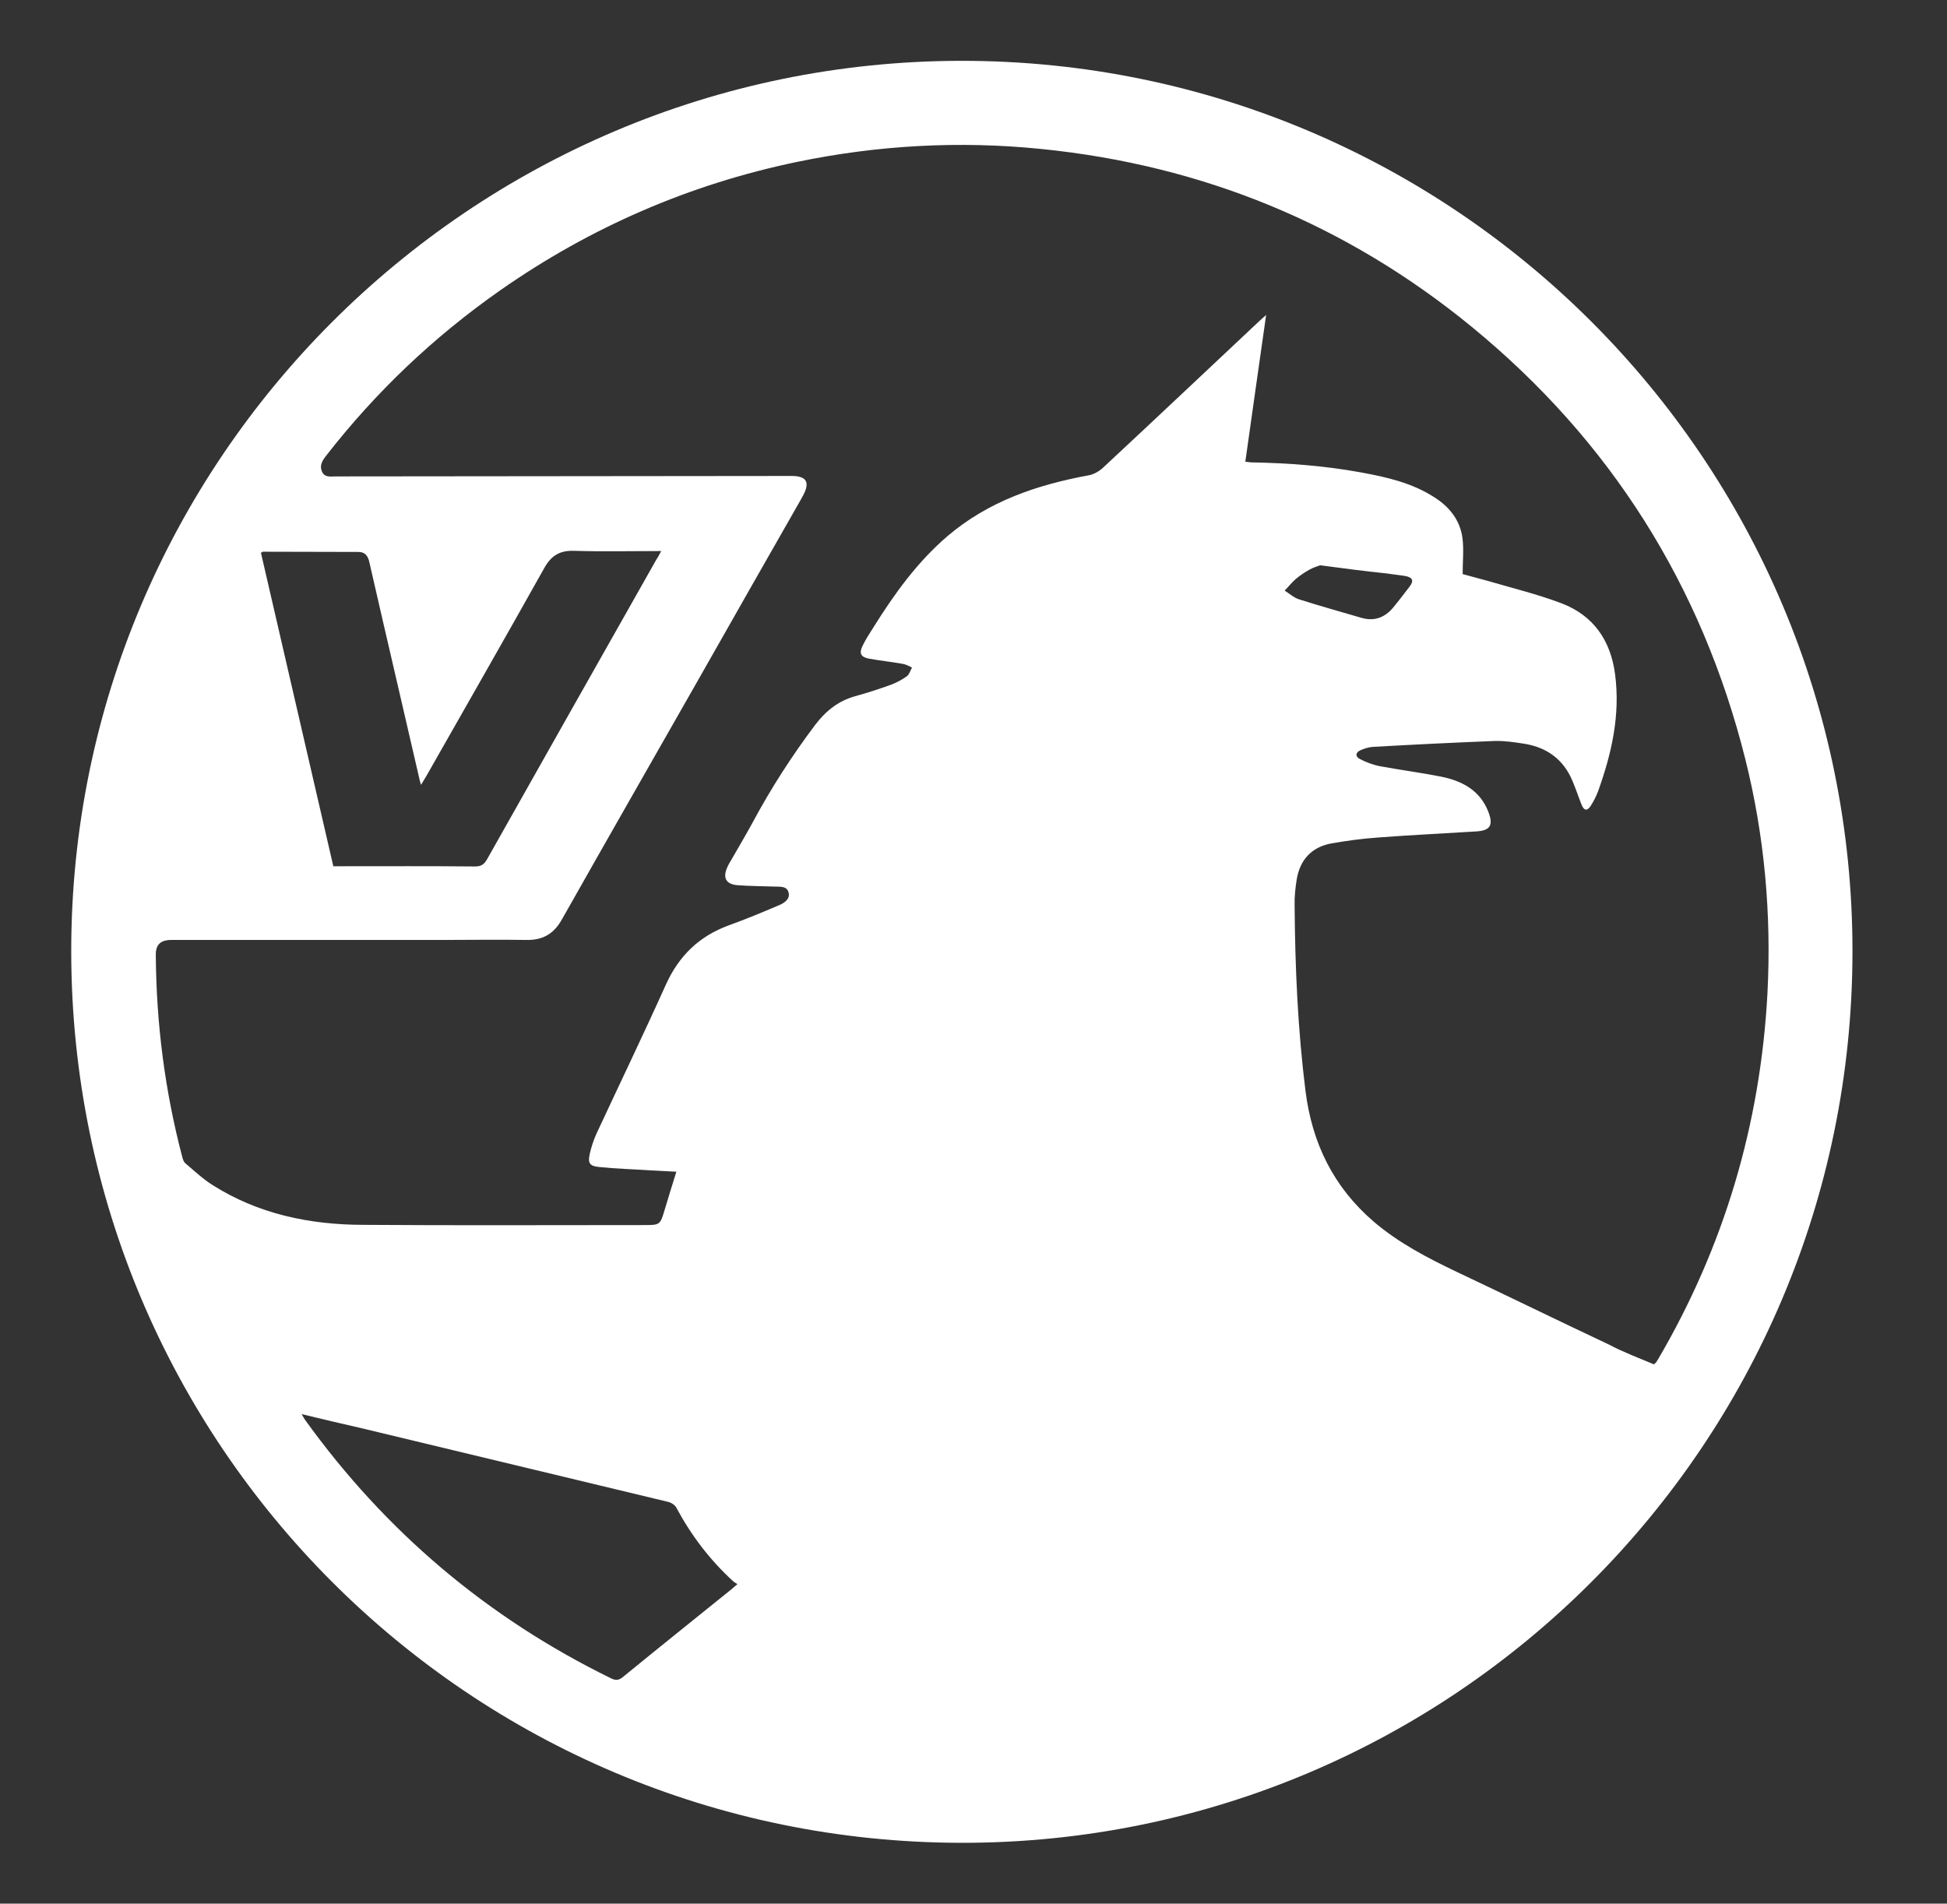
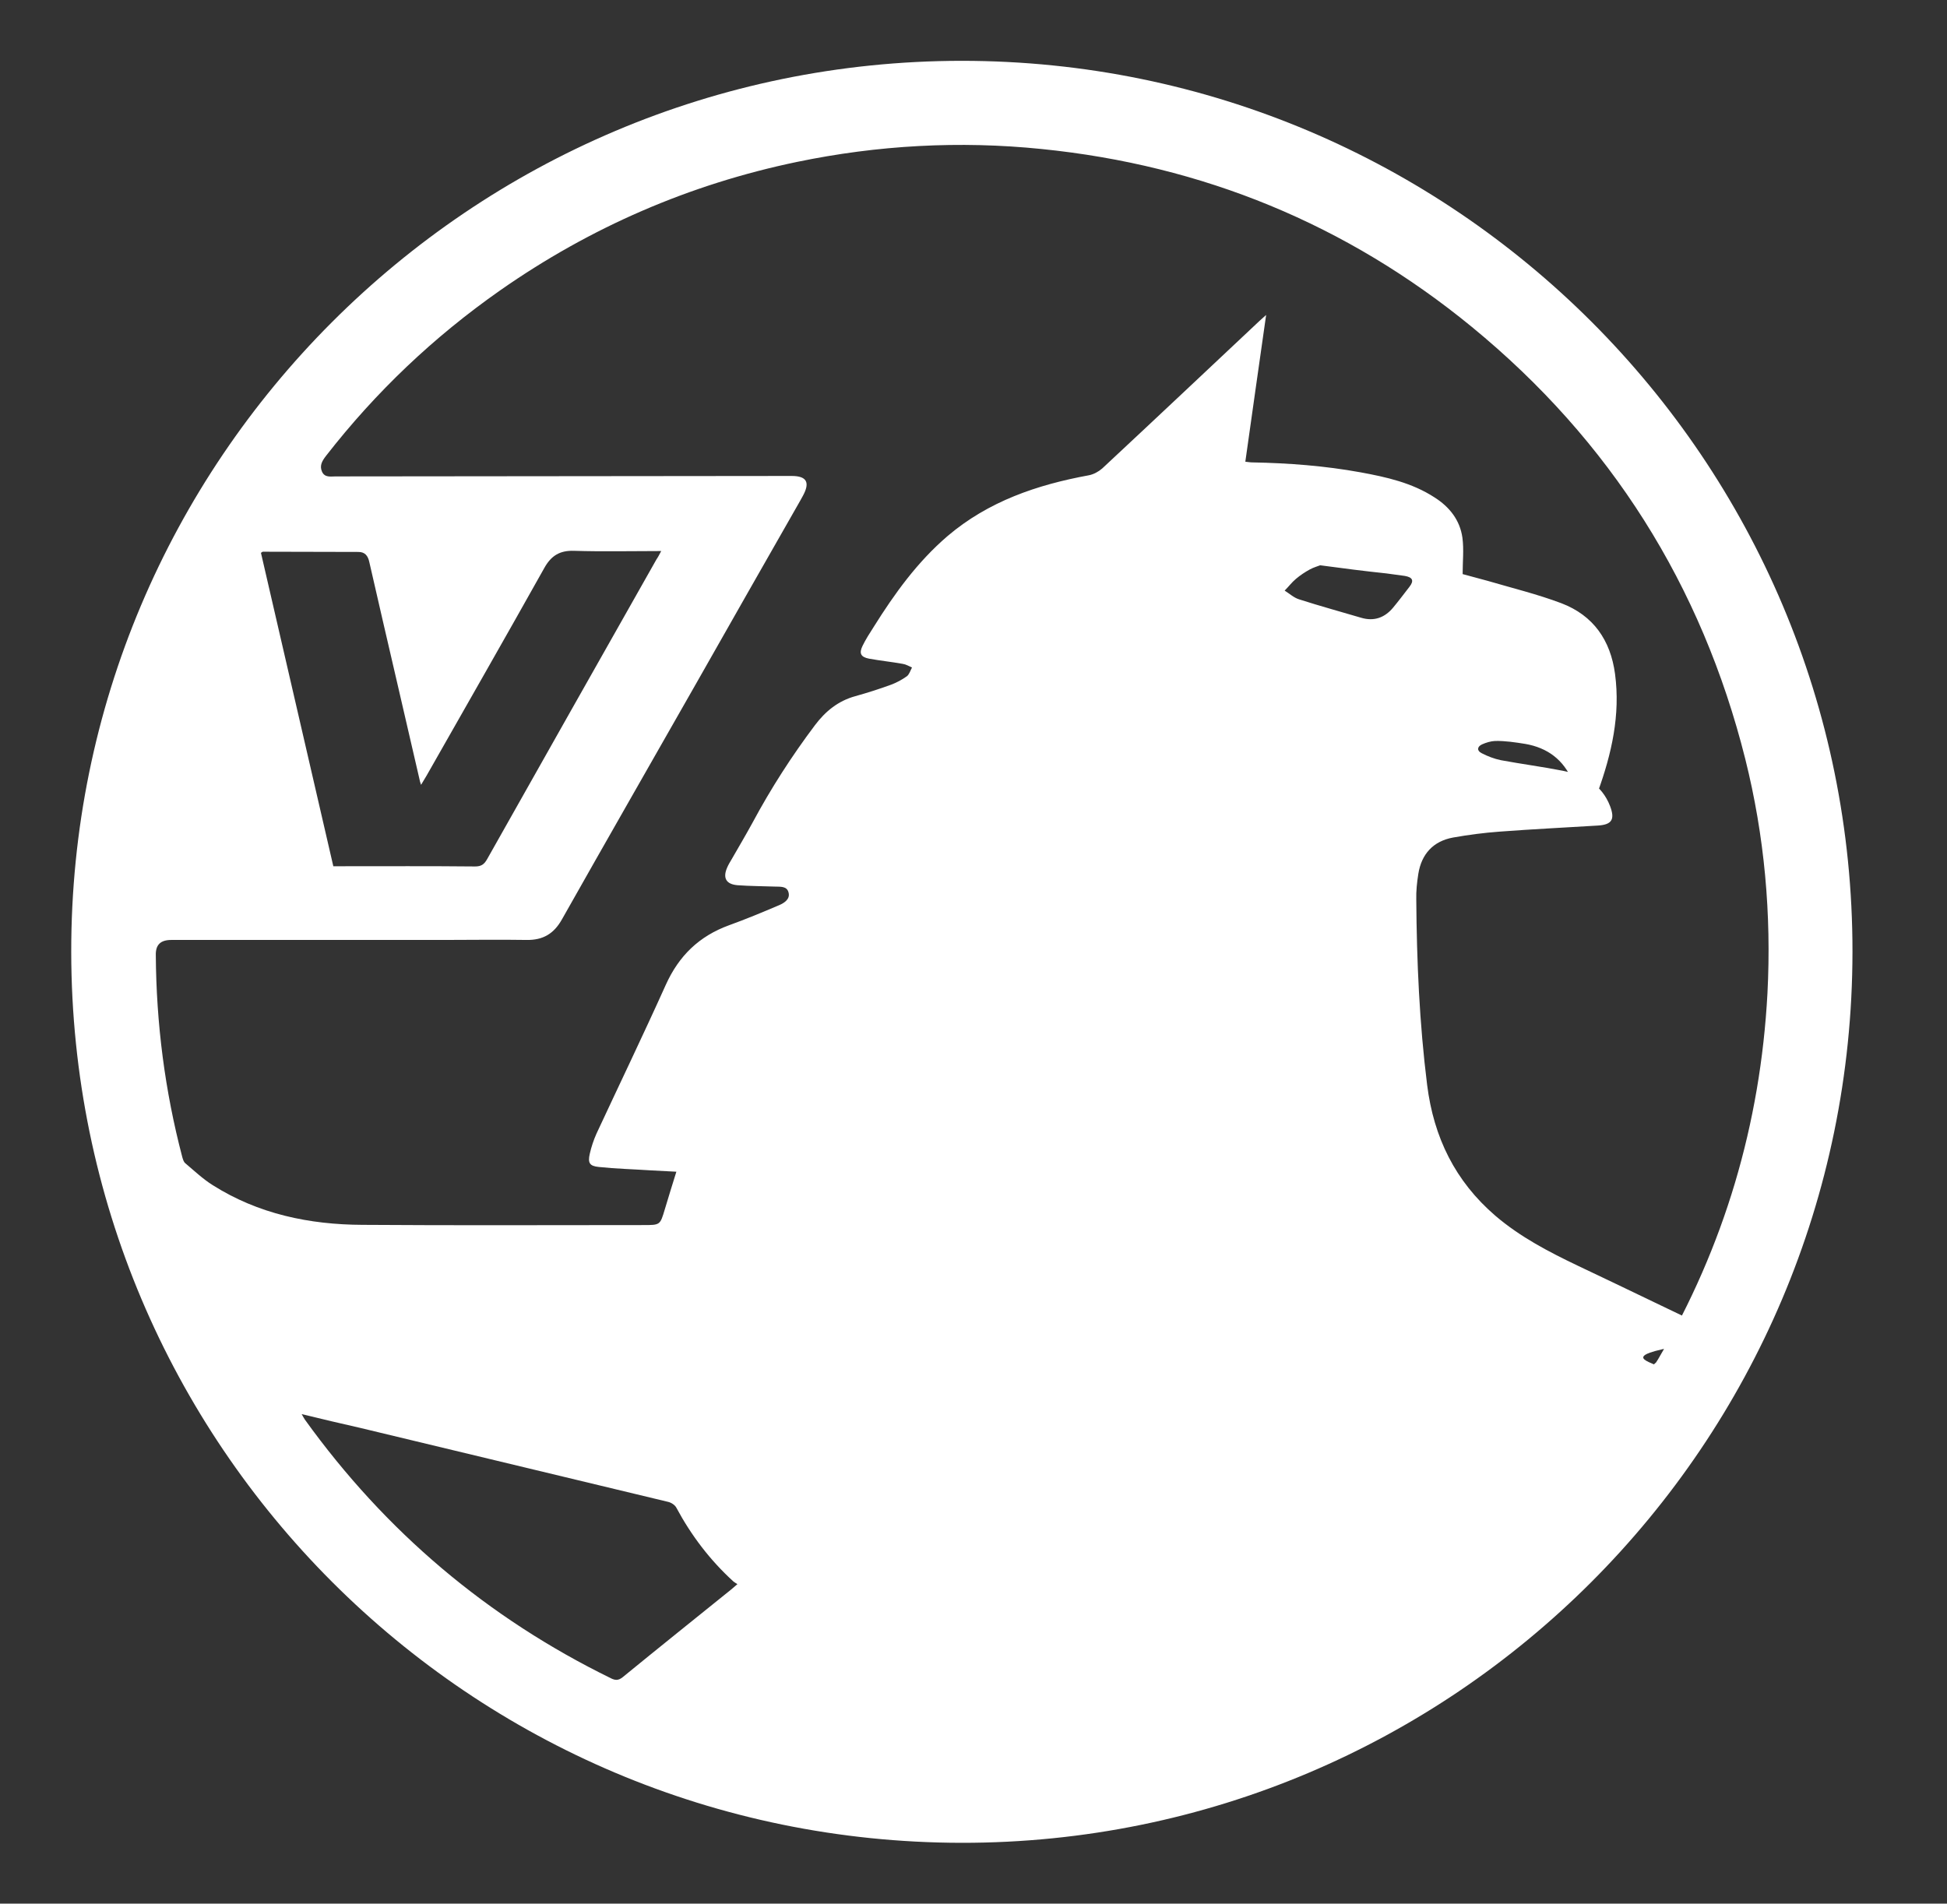
<svg xmlns="http://www.w3.org/2000/svg" version="1.1" id="Layer_1" x="0px" y="0px" viewBox="0 0 861 841.9" style="enable-background:new 0 0 861 841.9;" xml:space="preserve">
  <rect x="0" y="0" width="861" height="841.9" fill="#333333" stroke="none" />
  <style type="text/css">
	.st0{fill:#FFFFFF;}
</style>
-   <path class="st0" d="M425.3,26.9C642.8,26.9,819.4,203.5,819.2,421c-0.2,217.8-176.6,394.2-394,394  C207.6,814.7,31.8,638.9,31.5,421.1C31.2,203.8,207.8,27,425.3,26.9z M731.4,603.4c0.5-0.5,0.7-0.6,0.9-0.8c0.3-0.5,0.6-0.9,0.9-1.4  c29.3-50,45.3-104.1,48.4-161.9c1.8-35-1.3-69.6-9.8-103.6c-19.3-76.9-59.6-140.8-120.9-191.1c-55.4-45.4-119-71.5-190.3-78.7  c-36.3-3.7-72.4-1.7-108.1,5.7c-47.6,9.9-91.4,28.9-131.3,56.8c-29.4,20.6-55.1,45-77.1,73.3c-1.6,2.1-2.9,4.2-1.7,6.9  c1.2,2.7,3.8,2.1,6,2.1c67.2-0.1,134.5-0.1,201.7-0.2c6.6,0,8.2,2.8,5,8.7c-0.4,0.7-0.7,1.3-1.1,2c-15.4,27-30.8,54-46.1,81  c-19.8,34.8-39.7,69.5-59.4,104.4c-3.6,6.4-8.4,9.2-15.6,9.1c-12.3-0.2-24.5,0-36.8,0c-40.1,0-80.2,0-120.3,0c-4.8,0-7,2.1-6.9,6.7  c0.2,30.2,4,60,11.7,89.3c0.3,1,0.6,2.2,1.4,2.8c3.9,3.3,7.7,6.9,12,9.6c20.2,12.8,42.8,17.5,66.3,17.6c41.4,0.3,82.8,0.1,124.2,0.1  c7.5,0,7.4,0,9.5-7c1.6-5.4,3.3-10.8,5.1-16.6c-4-0.2-7.7-0.4-11.4-0.6c-7.6-0.5-15.3-0.7-22.9-1.5c-4.1-0.4-4.9-1.8-4-5.8  c0.7-3.1,1.7-6.1,3-9c10.2-21.9,20.7-43.7,30.6-65.7c5.8-12.9,14.8-21.6,28-26.4c7.5-2.7,14.9-5.8,22.2-8.9c2.3-1,4.9-2.7,4.1-5.6  c-0.7-2.9-3.7-2.5-6.1-2.6c-5.5-0.2-11-0.2-16.4-0.6c-5.1-0.4-6.7-3.2-4.6-7.9c0.5-1.2,1.2-2.3,1.9-3.5c3.1-5.4,6.3-10.8,9.3-16.3  c8.1-15.1,17.3-29.4,27.6-43.1c4.6-6.1,10.2-10.7,17.8-12.8c5.4-1.5,10.7-3.2,15.9-5.1c2.4-0.9,4.8-2.2,6.9-3.7  c1.1-0.8,1.6-2.6,2.3-3.9c-1.4-0.6-2.7-1.4-4.1-1.6c-5-0.9-10-1.4-14.9-2.3c-3.6-0.7-4.5-2.3-2.9-5.6c1.4-2.9,3.2-5.7,5-8.5  c9.2-14.7,19.3-28.7,32.6-40.1c18.1-15.4,39.6-22.7,62.5-26.9c2.1-0.4,4.3-1.6,5.9-3c23.3-21.7,46.5-43.6,69.7-65.4  c0.8-0.7,1.6-1.4,2.8-2.5c-3.1,22-6.2,43.3-9.2,64.9c1.1,0.1,2.1,0.3,3,0.3c16.1,0.3,32.1,1.5,48,4.4c11.4,2.1,22.7,4.6,32.7,11.1  c6.6,4.2,11.2,10,12.3,17.8c0.7,5.2,0.1,10.6,0.1,16.1c3.7,1,7.4,2,11.1,3c10.9,3.2,22,5.9,32.6,9.9c14.1,5.4,21.7,16.3,23.7,31.3  c2.4,18.1-1.5,35.2-7.6,52.1c-0.8,2.1-1.9,4.2-3.1,6.1c-1.6,2.5-3,2.3-4.1-0.4c-1.4-3.5-2.6-7.2-4.1-10.7  c-3.9-9.2-11-14.5-20.8-16.2c-4.4-0.7-8.9-1.4-13.4-1.3c-17.9,0.7-35.9,1.6-53.8,2.6c-1.9,0.1-3.9,0.7-5.7,1.5  c-2.2,1-2.4,2.8-0.2,3.9c2.7,1.4,5.6,2.5,8.5,3.1c9.1,1.7,18.4,2.9,27.5,4.7c9.2,1.9,17.1,6,20.8,15.6c2.2,5.8,0.9,8.2-5.3,8.6  c-14.5,0.9-29.1,1.6-43.6,2.7c-6.9,0.5-13.7,1.4-20.5,2.6c-8.8,1.6-14,7.3-15.4,16.1c-0.6,3.8-1,7.6-0.9,11.4  c0.2,27.4,1.4,54.7,4.8,81.9c2.9,23.2,12.4,42.6,30.2,57.9c11,9.4,23.7,16,36.7,22.2c22.4,10.6,44.7,21.5,67.2,32.1  C717.8,598,724.8,600.6,731.4,603.4z M292.4,243.7c-13.4,0-26,0.3-38.6-0.1c-6.3-0.2-10.1,2.2-13.1,7.6  c-17.2,30.7-34.7,61.3-52.1,91.9c-0.7,1.2-1.4,2.3-2.4,4c-0.4-1.2-0.6-1.8-0.7-2.5c-3.3-14.3-6.6-28.5-9.9-42.8  c-4.1-17.8-8.3-35.6-12.3-53.3c-0.6-2.7-1.9-4.4-4.8-4.4c-14.1,0-28.2-0.1-42.3-0.1c-0.1,0-0.2,0.1-0.8,0.5  c10.6,46,21.3,92.3,32,138.6c1.4,0,2.5,0,3.6,0c19.7,0,39.4-0.1,59.1,0.1c2.7,0,4-0.9,5.3-3.2c24.9-44.2,49.9-88.4,74.9-132.6  C291,246.4,291.5,245.4,292.4,243.7z M133.4,625.4c0.7,1.2,1,1.8,1.4,2.4c35.6,49.5,80.7,87.7,135.5,114.5c1.9,0.9,3.2,0.9,5-0.5  c15.9-13,32-25.9,48-38.8c0.8-0.7,1.6-1.4,2.8-2.4c-0.8-0.5-1.3-0.8-1.8-1.2c-10.3-9.4-18.6-20.3-25.2-32.6  c-0.6-1.2-2.3-2.3-3.7-2.6c-45.3-10.9-90.7-21.8-136.1-32.7C150.9,629.6,142.4,627.6,133.4,625.4z M583.8,250  c-1,0.4-2.8,0.9-4.5,1.8c-2.2,1.2-4.3,2.6-6.2,4.2c-1.8,1.5-3.3,3.5-5,5.2c2.1,1.3,4.1,3.2,6.5,3.9c9,2.9,18.2,5.4,27.3,8.1  c5.7,1.7,10.4,0,14.1-4.4c2.5-3,4.9-6.2,7.3-9.3c2.1-2.7,1.4-4.2-2.1-4.8c-2.7-0.4-5.4-0.7-8.1-1.1  C603.6,252.6,594.2,251.4,583.8,250z" />
+   <path class="st0" d="M425.3,26.9C642.8,26.9,819.4,203.5,819.2,421c-0.2,217.8-176.6,394.2-394,394  C207.6,814.7,31.8,638.9,31.5,421.1C31.2,203.8,207.8,27,425.3,26.9z M731.4,603.4c0.5-0.5,0.7-0.6,0.9-0.8c0.3-0.5,0.6-0.9,0.9-1.4  c29.3-50,45.3-104.1,48.4-161.9c1.8-35-1.3-69.6-9.8-103.6c-19.3-76.9-59.6-140.8-120.9-191.1c-55.4-45.4-119-71.5-190.3-78.7  c-36.3-3.7-72.4-1.7-108.1,5.7c-47.6,9.9-91.4,28.9-131.3,56.8c-29.4,20.6-55.1,45-77.1,73.3c-1.6,2.1-2.9,4.2-1.7,6.9  c1.2,2.7,3.8,2.1,6,2.1c67.2-0.1,134.5-0.1,201.7-0.2c6.6,0,8.2,2.8,5,8.7c-0.4,0.7-0.7,1.3-1.1,2c-15.4,27-30.8,54-46.1,81  c-19.8,34.8-39.7,69.5-59.4,104.4c-3.6,6.4-8.4,9.2-15.6,9.1c-12.3-0.2-24.5,0-36.8,0c-40.1,0-80.2,0-120.3,0c-4.8,0-7,2.1-6.9,6.7  c0.2,30.2,4,60,11.7,89.3c0.3,1,0.6,2.2,1.4,2.8c3.9,3.3,7.7,6.9,12,9.6c20.2,12.8,42.8,17.5,66.3,17.6c41.4,0.3,82.8,0.1,124.2,0.1  c7.5,0,7.4,0,9.5-7c1.6-5.4,3.3-10.8,5.1-16.6c-4-0.2-7.7-0.4-11.4-0.6c-7.6-0.5-15.3-0.7-22.9-1.5c-4.1-0.4-4.9-1.8-4-5.8  c0.7-3.1,1.7-6.1,3-9c10.2-21.9,20.7-43.7,30.6-65.7c5.8-12.9,14.8-21.6,28-26.4c7.5-2.7,14.9-5.8,22.2-8.9c2.3-1,4.9-2.7,4.1-5.6  c-0.7-2.9-3.7-2.5-6.1-2.6c-5.5-0.2-11-0.2-16.4-0.6c-5.1-0.4-6.7-3.2-4.6-7.9c0.5-1.2,1.2-2.3,1.9-3.5c3.1-5.4,6.3-10.8,9.3-16.3  c8.1-15.1,17.3-29.4,27.6-43.1c4.6-6.1,10.2-10.7,17.8-12.8c5.4-1.5,10.7-3.2,15.9-5.1c2.4-0.9,4.8-2.2,6.9-3.7  c1.1-0.8,1.6-2.6,2.3-3.9c-1.4-0.6-2.7-1.4-4.1-1.6c-5-0.9-10-1.4-14.9-2.3c-3.6-0.7-4.5-2.3-2.9-5.6c1.4-2.9,3.2-5.7,5-8.5  c9.2-14.7,19.3-28.7,32.6-40.1c18.1-15.4,39.6-22.7,62.5-26.9c2.1-0.4,4.3-1.6,5.9-3c23.3-21.7,46.5-43.6,69.7-65.4  c0.8-0.7,1.6-1.4,2.8-2.5c-3.1,22-6.2,43.3-9.2,64.9c1.1,0.1,2.1,0.3,3,0.3c16.1,0.3,32.1,1.5,48,4.4c11.4,2.1,22.7,4.6,32.7,11.1  c6.6,4.2,11.2,10,12.3,17.8c0.7,5.2,0.1,10.6,0.1,16.1c3.7,1,7.4,2,11.1,3c10.9,3.2,22,5.9,32.6,9.9c14.1,5.4,21.7,16.3,23.7,31.3  c2.4,18.1-1.5,35.2-7.6,52.1c-0.8,2.1-1.9,4.2-3.1,6.1c-1.6,2.5-3,2.3-4.1-0.4c-1.4-3.5-2.6-7.2-4.1-10.7  c-3.9-9.2-11-14.5-20.8-16.2c-4.4-0.7-8.9-1.4-13.4-1.3c-1.9,0.1-3.9,0.7-5.7,1.5  c-2.2,1-2.4,2.8-0.2,3.9c2.7,1.4,5.6,2.5,8.5,3.1c9.1,1.7,18.4,2.9,27.5,4.7c9.2,1.9,17.1,6,20.8,15.6c2.2,5.8,0.9,8.2-5.3,8.6  c-14.5,0.9-29.1,1.6-43.6,2.7c-6.9,0.5-13.7,1.4-20.5,2.6c-8.8,1.6-14,7.3-15.4,16.1c-0.6,3.8-1,7.6-0.9,11.4  c0.2,27.4,1.4,54.7,4.8,81.9c2.9,23.2,12.4,42.6,30.2,57.9c11,9.4,23.7,16,36.7,22.2c22.4,10.6,44.7,21.5,67.2,32.1  C717.8,598,724.8,600.6,731.4,603.4z M292.4,243.7c-13.4,0-26,0.3-38.6-0.1c-6.3-0.2-10.1,2.2-13.1,7.6  c-17.2,30.7-34.7,61.3-52.1,91.9c-0.7,1.2-1.4,2.3-2.4,4c-0.4-1.2-0.6-1.8-0.7-2.5c-3.3-14.3-6.6-28.5-9.9-42.8  c-4.1-17.8-8.3-35.6-12.3-53.3c-0.6-2.7-1.9-4.4-4.8-4.4c-14.1,0-28.2-0.1-42.3-0.1c-0.1,0-0.2,0.1-0.8,0.5  c10.6,46,21.3,92.3,32,138.6c1.4,0,2.5,0,3.6,0c19.7,0,39.4-0.1,59.1,0.1c2.7,0,4-0.9,5.3-3.2c24.9-44.2,49.9-88.4,74.9-132.6  C291,246.4,291.5,245.4,292.4,243.7z M133.4,625.4c0.7,1.2,1,1.8,1.4,2.4c35.6,49.5,80.7,87.7,135.5,114.5c1.9,0.9,3.2,0.9,5-0.5  c15.9-13,32-25.9,48-38.8c0.8-0.7,1.6-1.4,2.8-2.4c-0.8-0.5-1.3-0.8-1.8-1.2c-10.3-9.4-18.6-20.3-25.2-32.6  c-0.6-1.2-2.3-2.3-3.7-2.6c-45.3-10.9-90.7-21.8-136.1-32.7C150.9,629.6,142.4,627.6,133.4,625.4z M583.8,250  c-1,0.4-2.8,0.9-4.5,1.8c-2.2,1.2-4.3,2.6-6.2,4.2c-1.8,1.5-3.3,3.5-5,5.2c2.1,1.3,4.1,3.2,6.5,3.9c9,2.9,18.2,5.4,27.3,8.1  c5.7,1.7,10.4,0,14.1-4.4c2.5-3,4.9-6.2,7.3-9.3c2.1-2.7,1.4-4.2-2.1-4.8c-2.7-0.4-5.4-0.7-8.1-1.1  C603.6,252.6,594.2,251.4,583.8,250z" />
</svg>